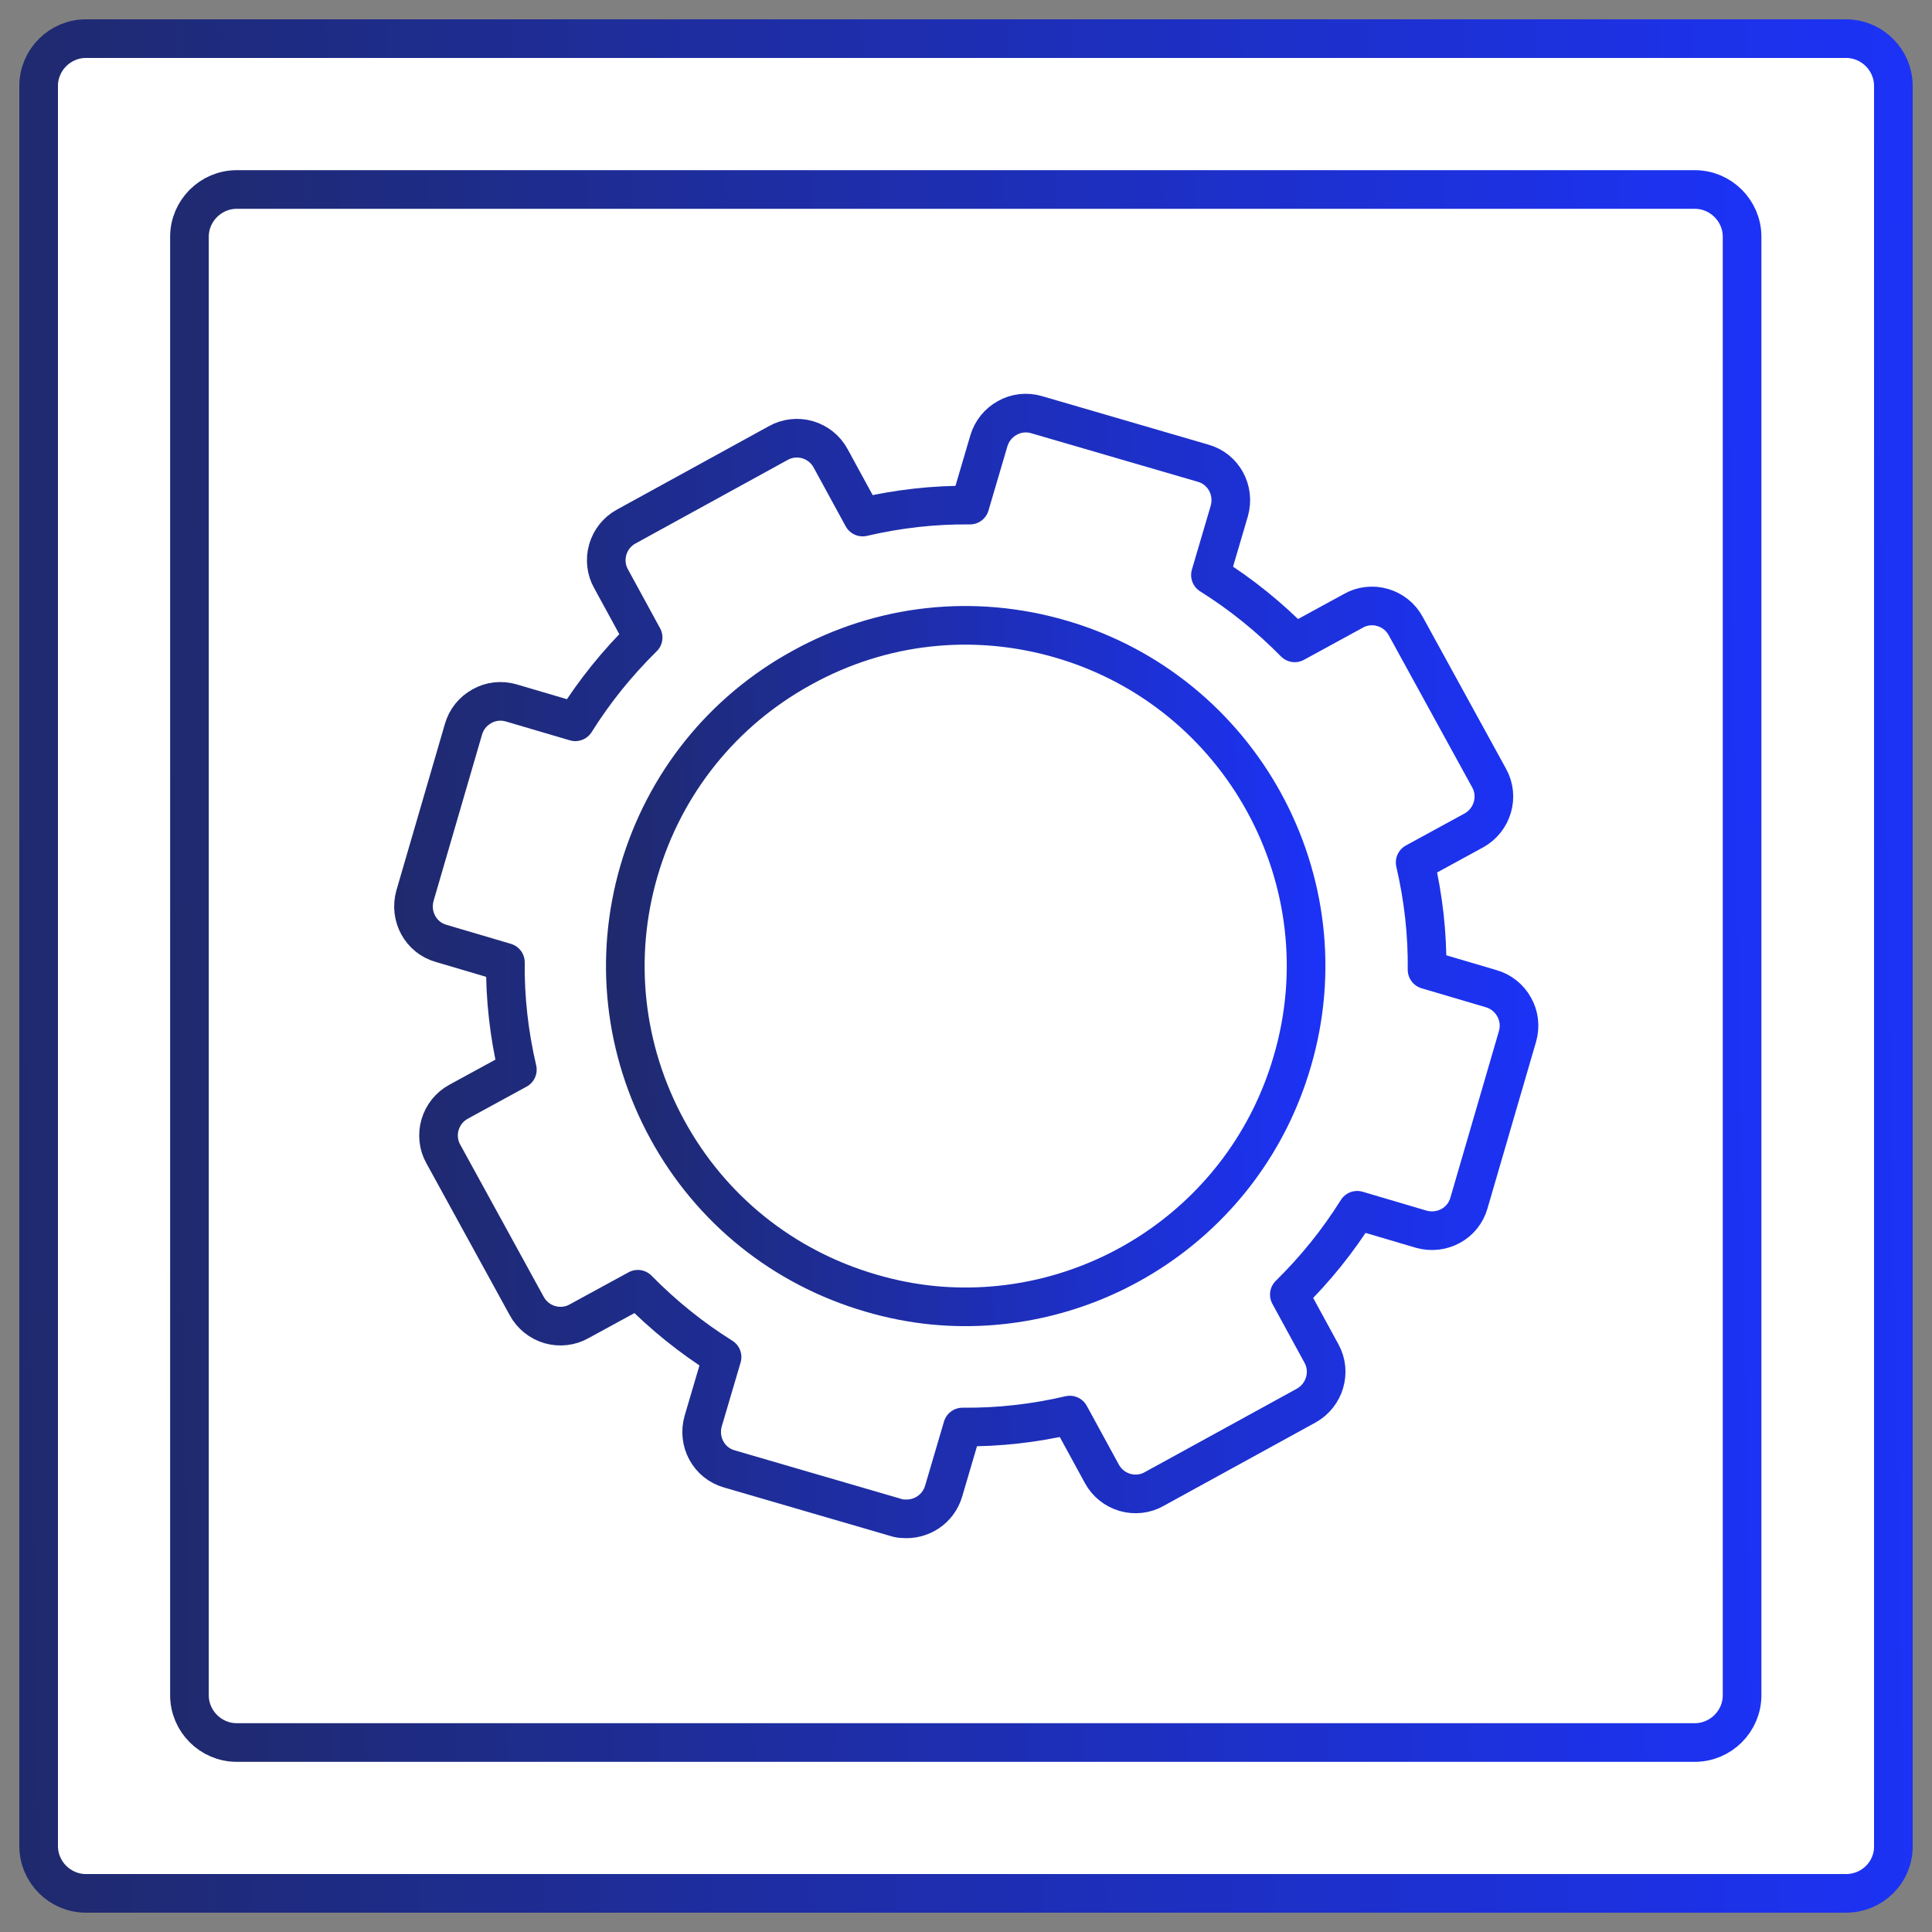
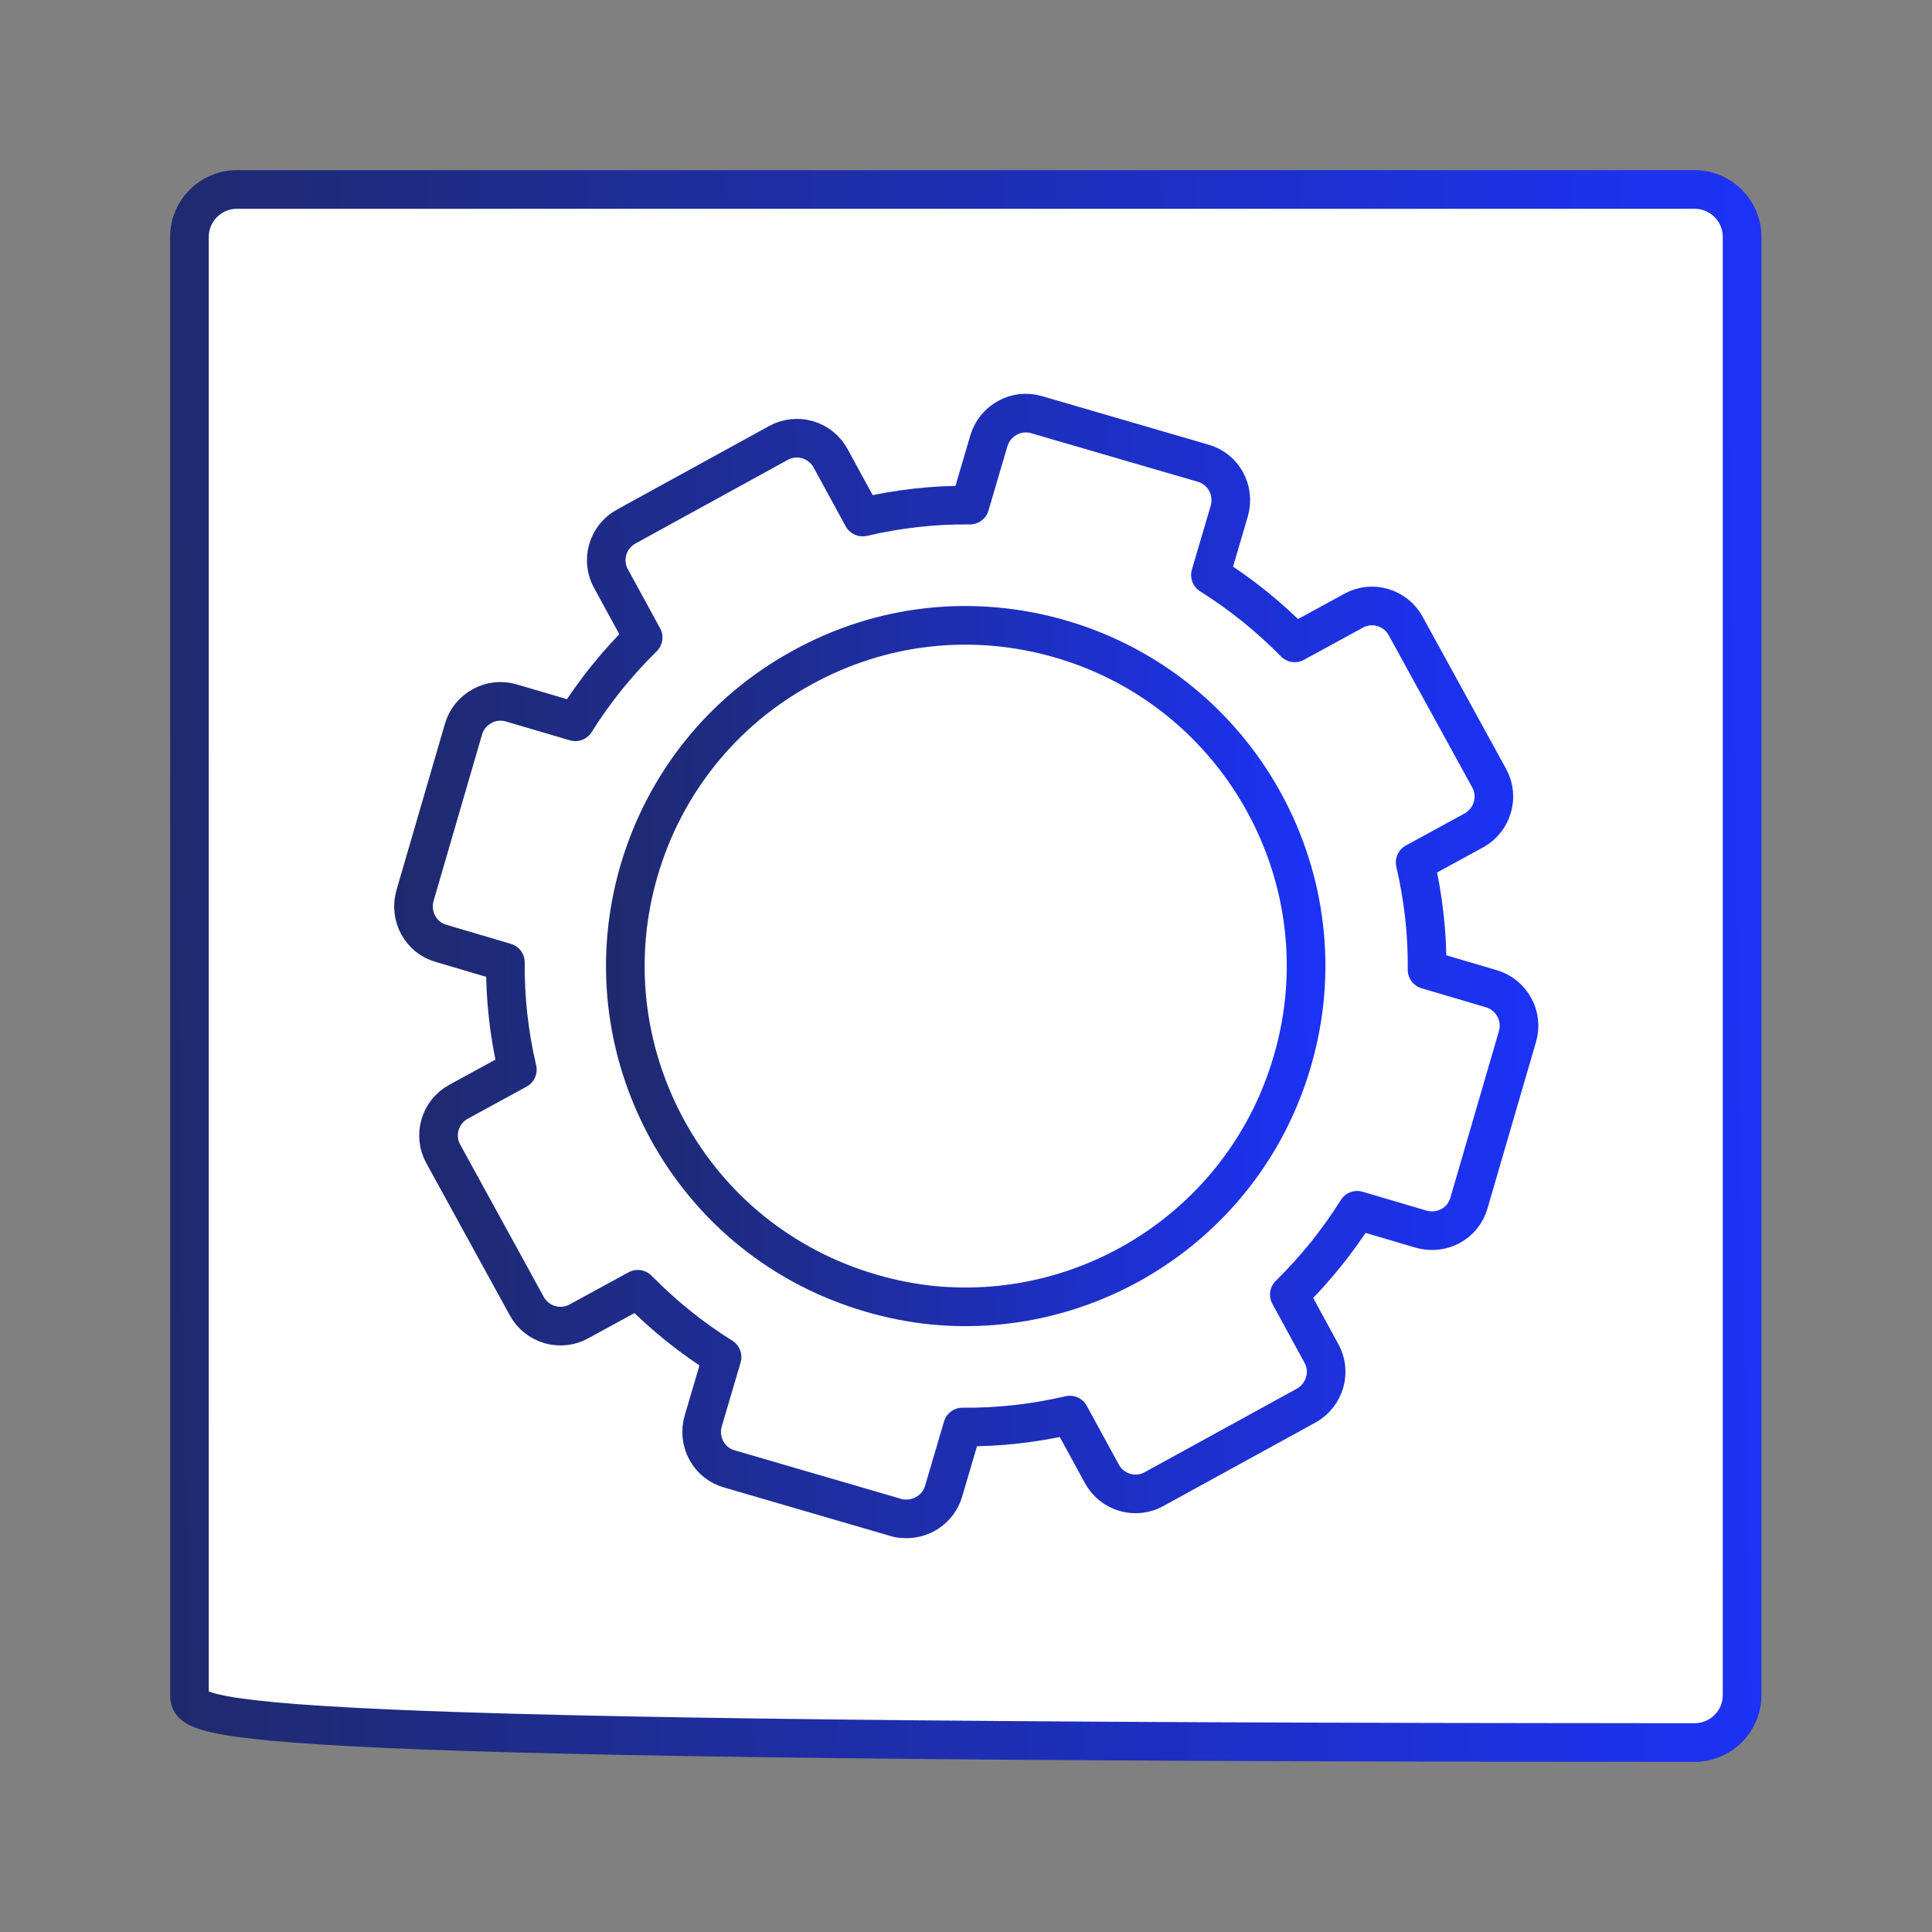
<svg xmlns="http://www.w3.org/2000/svg" width="50" height="50" viewBox="0 0 50 50" fill="none">
  <rect x="0" y="0" width="50" height="50" fill="#808080" stroke="none" />
-   <path d="M47.776 49H2.224C1.551 49 1 48.449 1 47.776V2.224C1 1.551 1.551 1 2.224 1H47.776C48.449 1 49 1.551 49 2.224V47.788C49 48.462 48.449 49 47.776 49Z" fill="white" stroke="url(#paint0_linear_1045_15746)" stroke-miterlimit="10" stroke-linecap="round" stroke-linejoin="round" />
-   <path d="M43.861 45.096H6.127C5.454 45.096 4.903 44.545 4.903 43.872V6.128C4.903 5.455 5.454 4.904 6.127 4.904H43.861C44.534 4.904 45.085 5.455 45.085 6.128V43.872C45.085 44.545 44.534 45.096 43.861 45.096Z" fill="white" stroke="url(#paint1_linear_1045_15746)" stroke-miterlimit="10" stroke-linecap="round" stroke-linejoin="round" />
+   <path d="M43.861 45.096C5.454 45.096 4.903 44.545 4.903 43.872V6.128C4.903 5.455 5.454 4.904 6.127 4.904H43.861C44.534 4.904 45.085 5.455 45.085 6.128V43.872C45.085 44.545 44.534 45.096 43.861 45.096Z" fill="white" stroke="url(#paint1_linear_1045_15746)" stroke-miterlimit="10" stroke-linecap="round" stroke-linejoin="round" />
  <path d="M36.783 31.812C37.315 31.961 37.869 31.663 38.017 31.131L39.273 26.821C39.347 26.566 39.315 26.289 39.188 26.066C39.06 25.831 38.847 25.661 38.592 25.587L36.932 25.097C36.943 24.161 36.837 23.235 36.624 22.32L38.145 21.49C38.624 21.224 38.805 20.617 38.539 20.138L36.379 16.201C36.252 15.967 36.039 15.796 35.783 15.722C35.528 15.647 35.251 15.679 35.028 15.807L33.507 16.637C32.847 15.967 32.124 15.381 31.326 14.881L31.815 13.221C31.964 12.689 31.666 12.136 31.134 11.987L26.825 10.731C26.57 10.656 26.294 10.688 26.07 10.816C25.836 10.944 25.666 11.157 25.591 11.412L25.102 13.072C24.166 13.062 23.24 13.168 22.325 13.381L21.495 11.859C21.368 11.625 21.155 11.455 20.9 11.38C20.644 11.306 20.368 11.338 20.144 11.465L16.208 13.626C15.974 13.753 15.804 13.966 15.729 14.221C15.655 14.477 15.687 14.754 15.814 14.977L16.644 16.499C15.974 17.159 15.389 17.882 14.889 18.68L13.229 18.191C12.974 18.116 12.697 18.148 12.474 18.276C12.239 18.404 12.069 18.616 11.995 18.872L10.739 23.182C10.591 23.714 10.888 24.267 11.42 24.416L13.08 24.906C13.069 25.842 13.176 26.768 13.389 27.683L11.867 28.513C11.633 28.641 11.463 28.854 11.388 29.109C11.314 29.364 11.346 29.641 11.473 29.864L13.633 33.802C13.761 34.036 13.974 34.206 14.229 34.281C14.484 34.355 14.761 34.323 14.984 34.196L16.506 33.366C17.165 34.036 17.889 34.621 18.687 35.121L18.197 36.782C18.048 37.314 18.346 37.867 18.878 38.016L23.187 39.272C23.251 39.293 23.315 39.304 23.368 39.304C23.836 39.346 24.283 39.059 24.421 38.591L24.91 36.931C25.847 36.941 26.772 36.835 27.687 36.622L28.517 38.144C28.645 38.378 28.858 38.548 29.113 38.623C29.368 38.697 29.645 38.665 29.868 38.537L33.804 36.377C34.283 36.111 34.464 35.505 34.198 35.026L33.368 33.504C34.039 32.844 34.624 32.121 35.124 31.322L36.783 31.812Z" fill="white" stroke="url(#paint2_linear_1045_15746)" stroke-miterlimit="10" stroke-linecap="round" stroke-linejoin="round" />
  <path d="M27.464 16.542C25.209 15.882 22.826 16.137 20.762 17.276C18.698 18.404 17.198 20.277 16.538 22.533C15.879 24.789 16.145 27.173 17.272 29.237C18.4 31.302 20.272 32.802 22.528 33.462C23.07 33.622 23.613 33.728 24.155 33.781C28.283 34.175 32.241 31.6 33.443 27.471C34.816 22.81 32.124 17.904 27.464 16.542Z" stroke="url(#paint3_linear_1045_15746)" stroke-miterlimit="10" stroke-linecap="round" stroke-linejoin="round" />
  <defs>
    <linearGradient id="paint0_linear_1045_15746" x1="-23.418" y1="31.924" x2="53.158" y2="30.582" gradientUnits="userSpaceOnUse">
      <stop stop-color="#20262C" />
      <stop offset="1" stop-color="#1C33FF" />
    </linearGradient>
    <linearGradient id="paint1_linear_1045_15746" x1="-15.537" y1="30.797" x2="48.565" y2="29.674" gradientUnits="userSpaceOnUse">
      <stop stop-color="#20262C" />
      <stop offset="1" stop-color="#1C33FF" />
    </linearGradient>
    <linearGradient id="paint2_linear_1045_15746" x1="-3.854" y1="29.127" x2="41.791" y2="28.328" gradientUnits="userSpaceOnUse">
      <stop stop-color="#20262C" />
      <stop offset="1" stop-color="#1C33FF" />
    </linearGradient>
    <linearGradient id="paint3_linear_1045_15746" x1="7.22" y1="27.546" x2="35.328" y2="27.054" gradientUnits="userSpaceOnUse">
      <stop stop-color="#20262C" />
      <stop offset="1" stop-color="#1C33FF" />
    </linearGradient>
  </defs>
</svg>